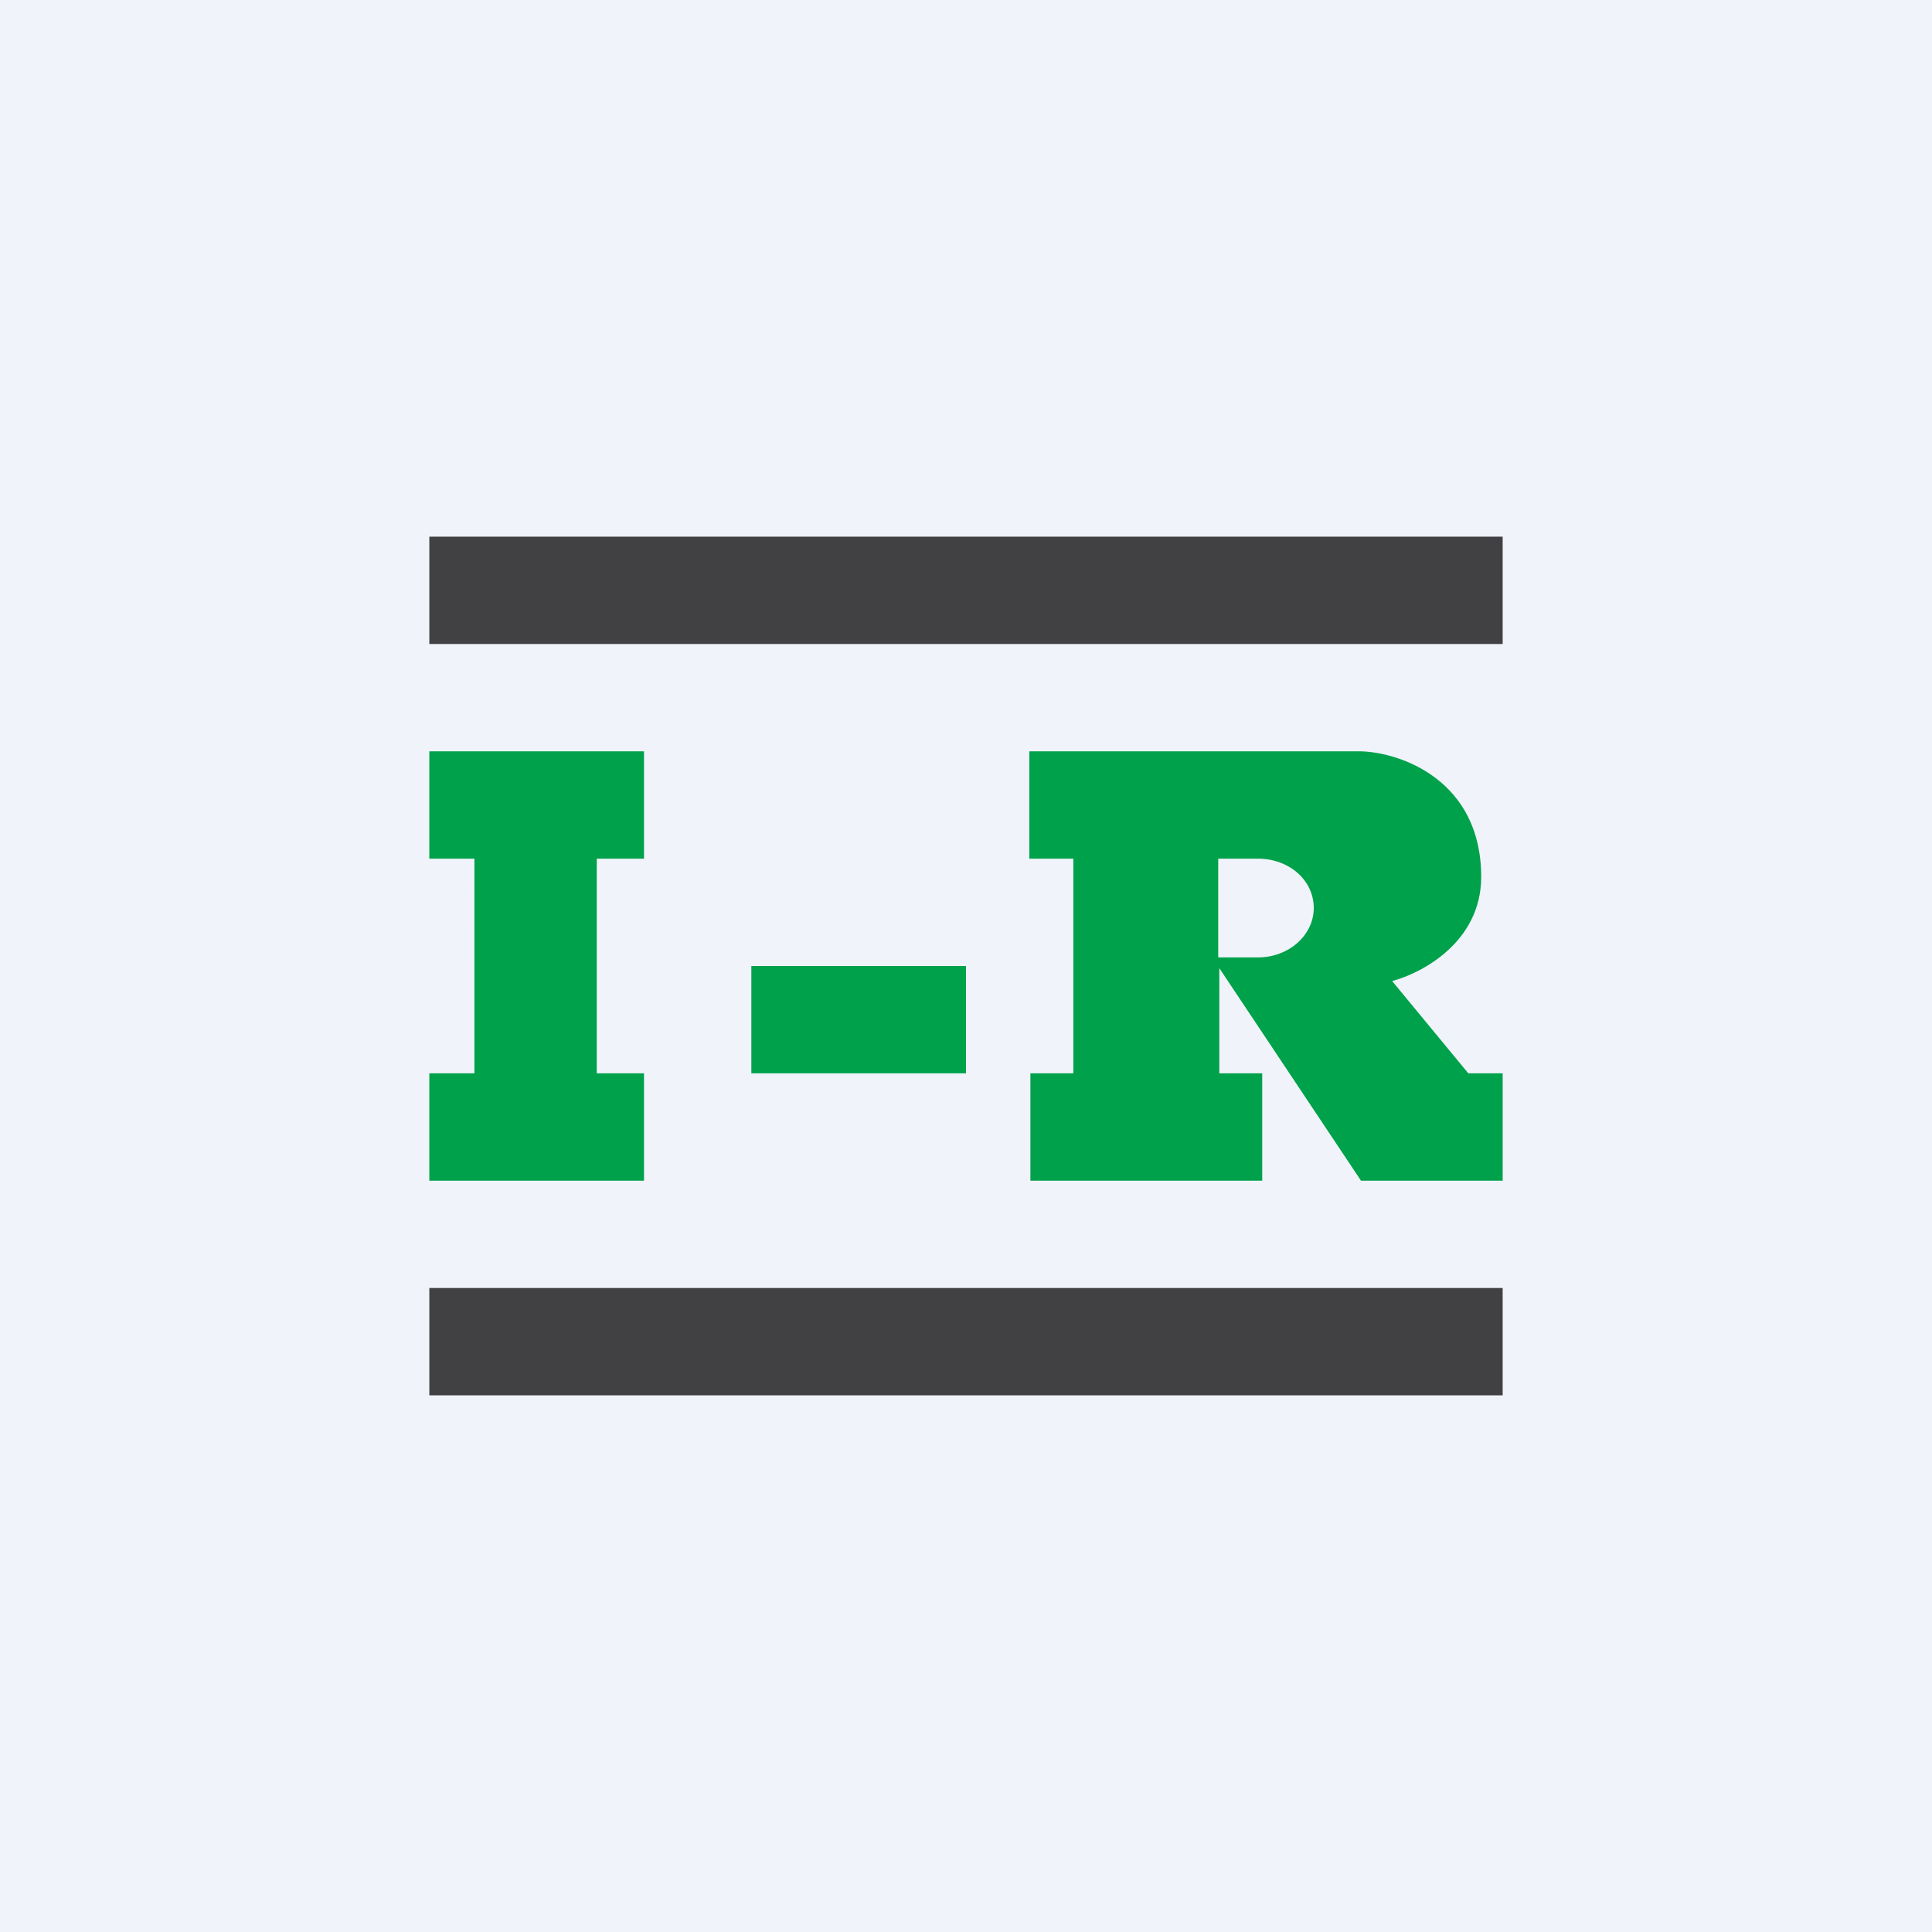
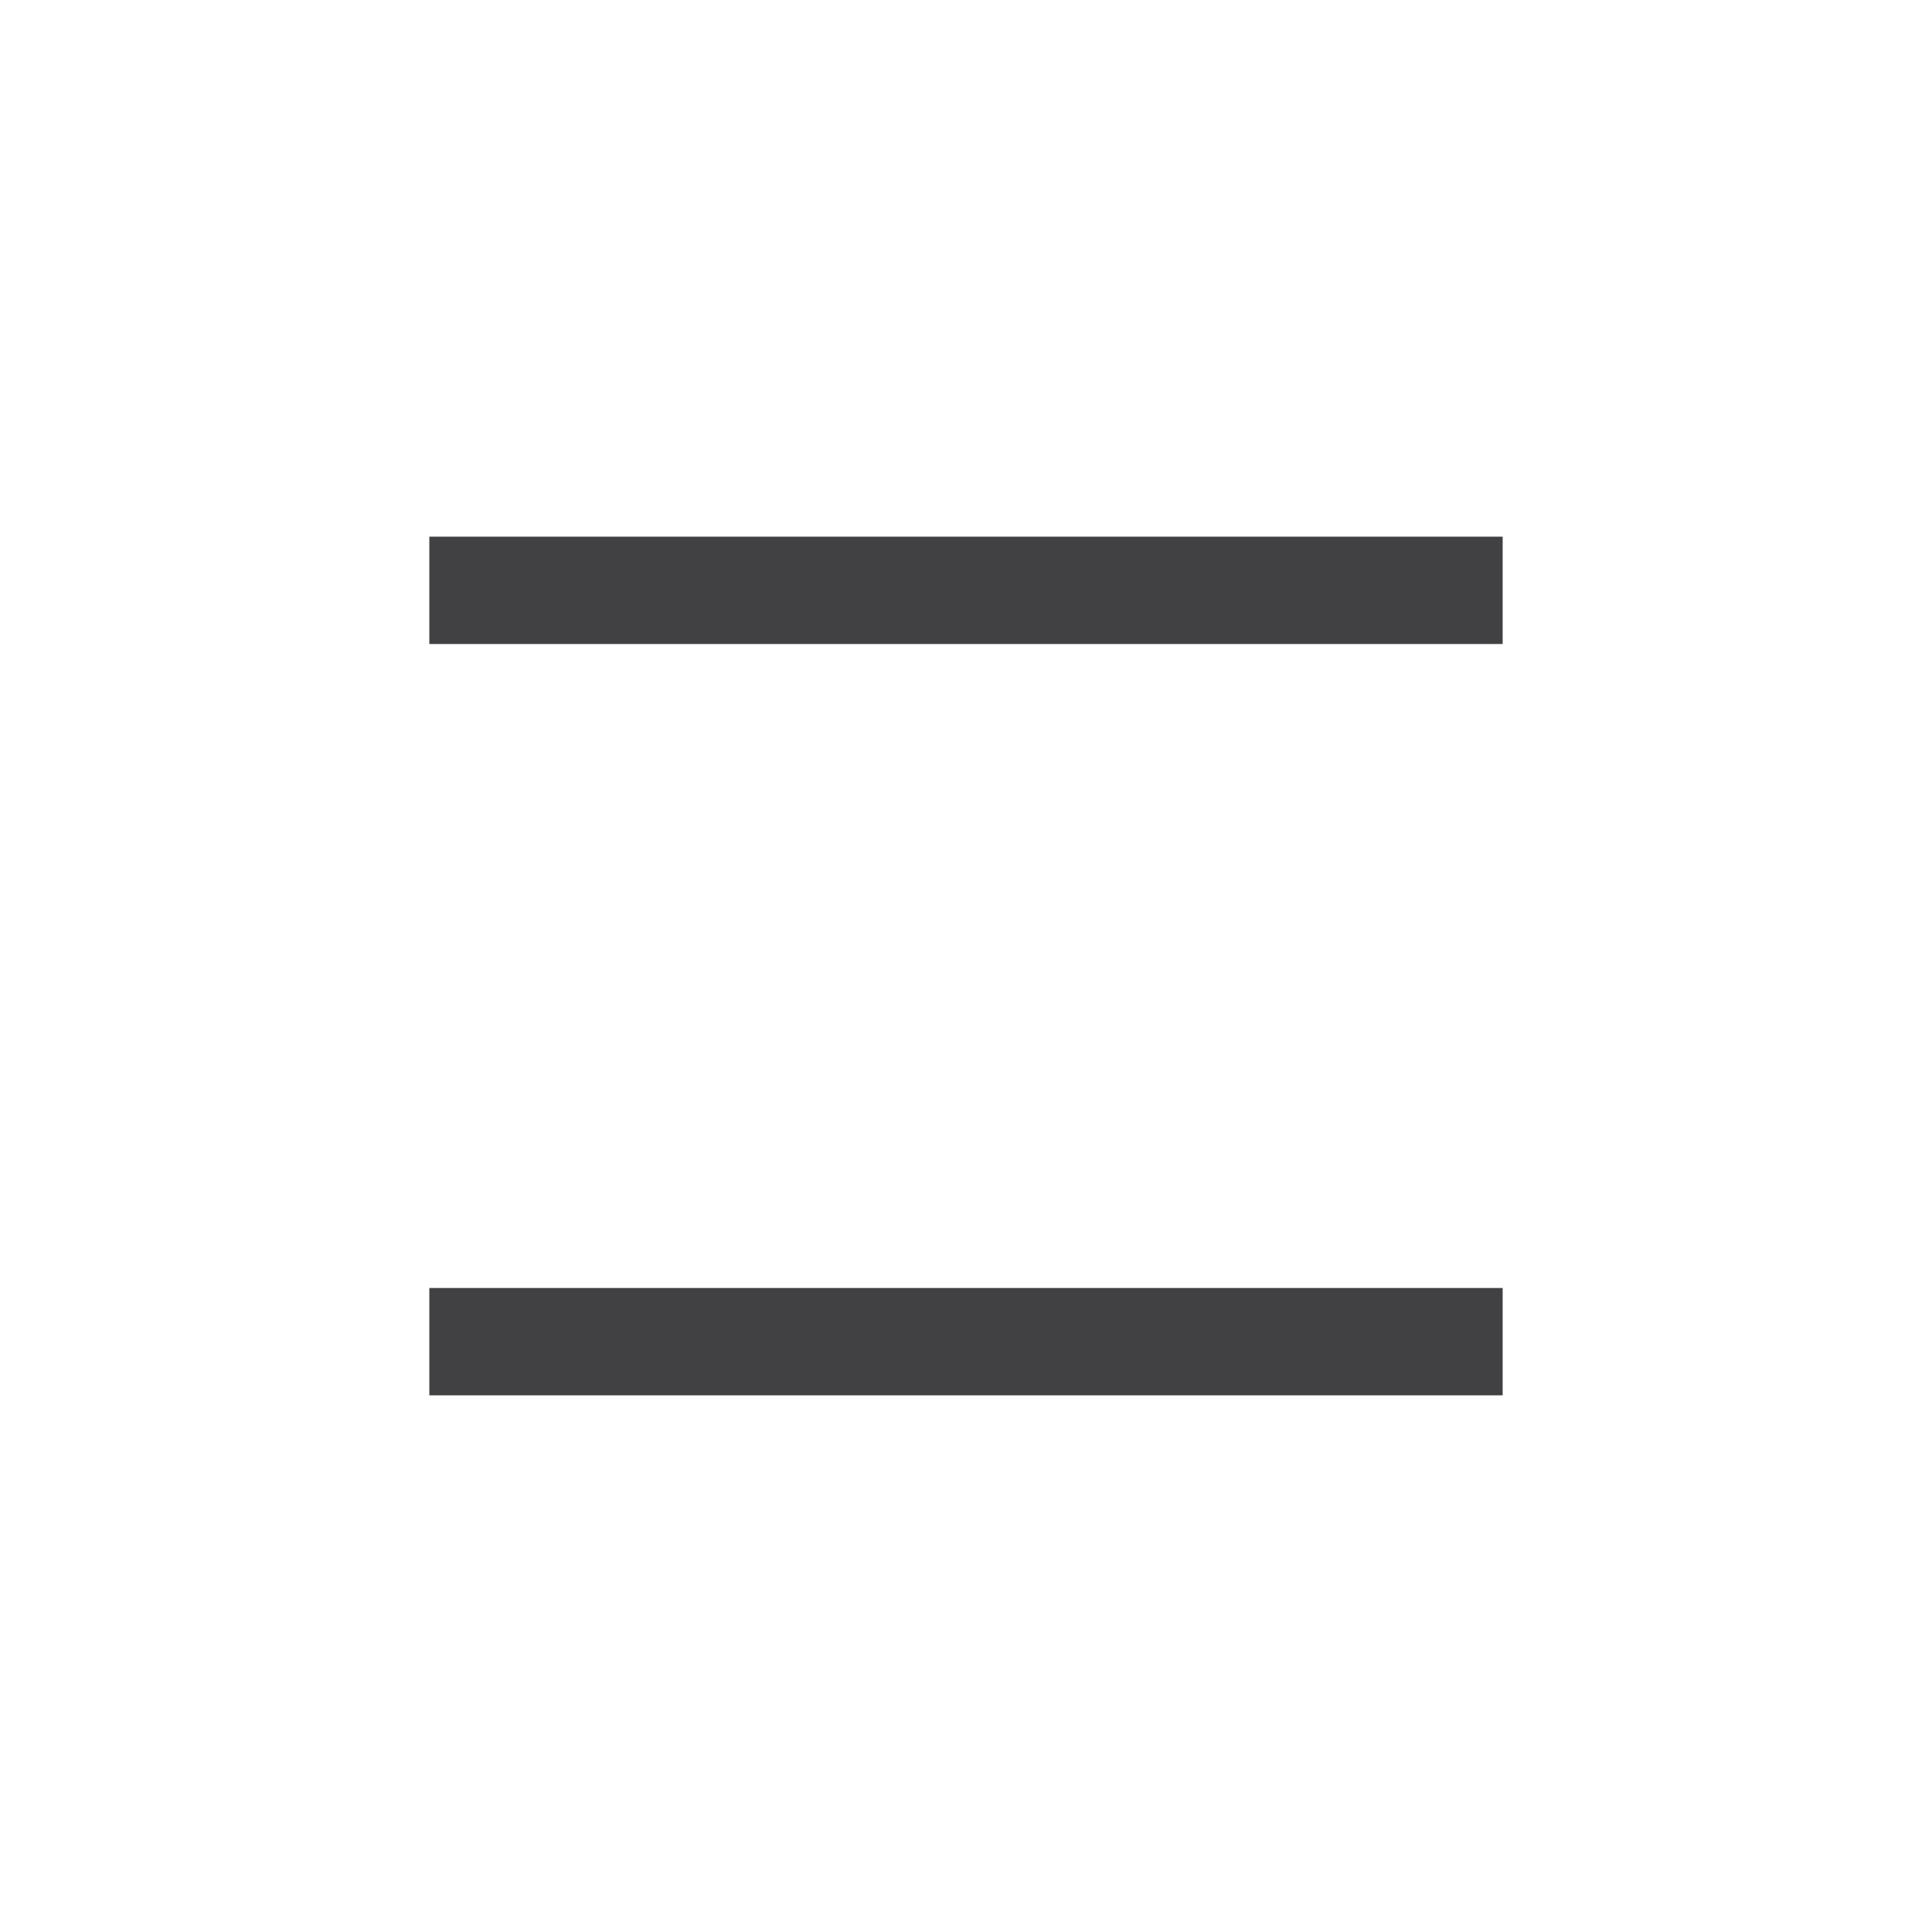
<svg xmlns="http://www.w3.org/2000/svg" width="18" height="18" viewBox="0 0 18 18">
-   <path fill="#F0F3FA" d="M0 0h18v18H0z" />
-   <path fill="#00A14B" d="M7 9h2v1H7zM4 8V7h2v1h-.44v2H6v1H4v-1h.42V8H4Zm5.6 2v1h2.16v-1h-.4v-.98L12.68 11H14v-1h-.32l-.71-.86c.27-.07.83-.36.83-.97 0-.9-.75-1.16-1.12-1.17H9.59v1H10v2h-.4Zm1.76-2h.36c.29 0 .52.2.52.46 0 .25-.23.46-.52.46h-.37V8Z" />
  <path d="M14 5H4v1h10V5Zm0 7H4v1h10v-1Z" fill="#414042" />
</svg>